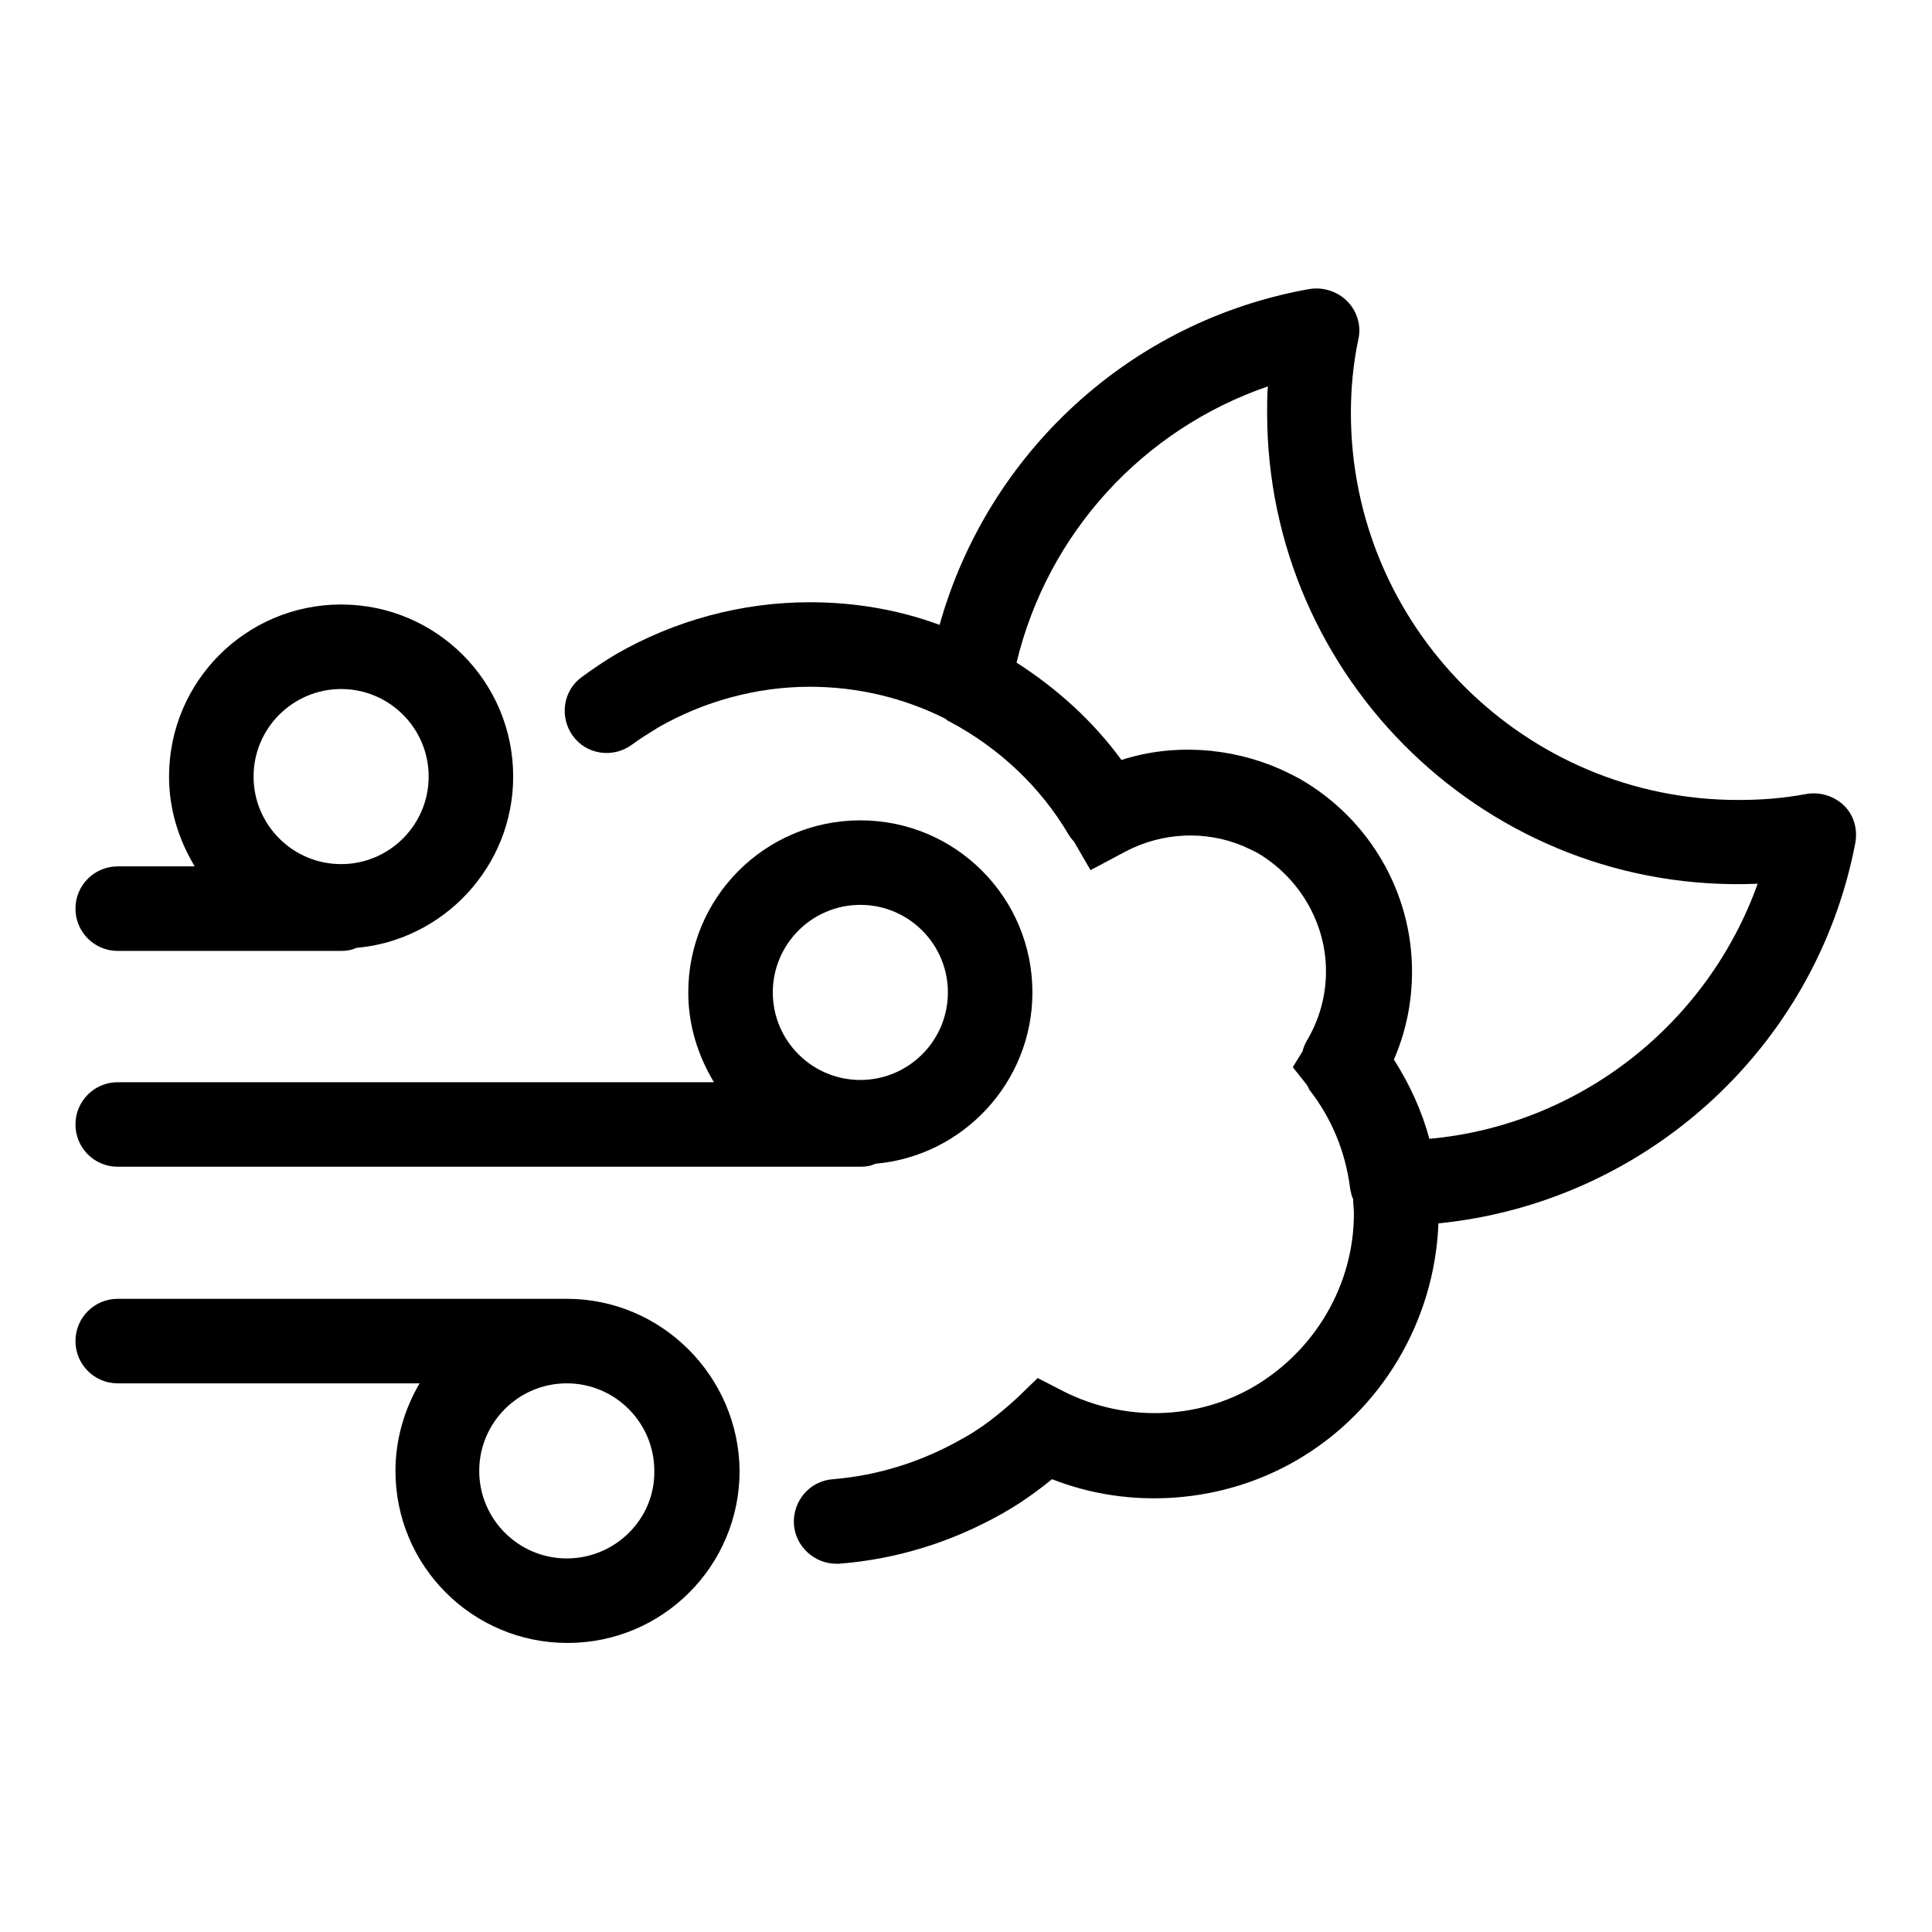
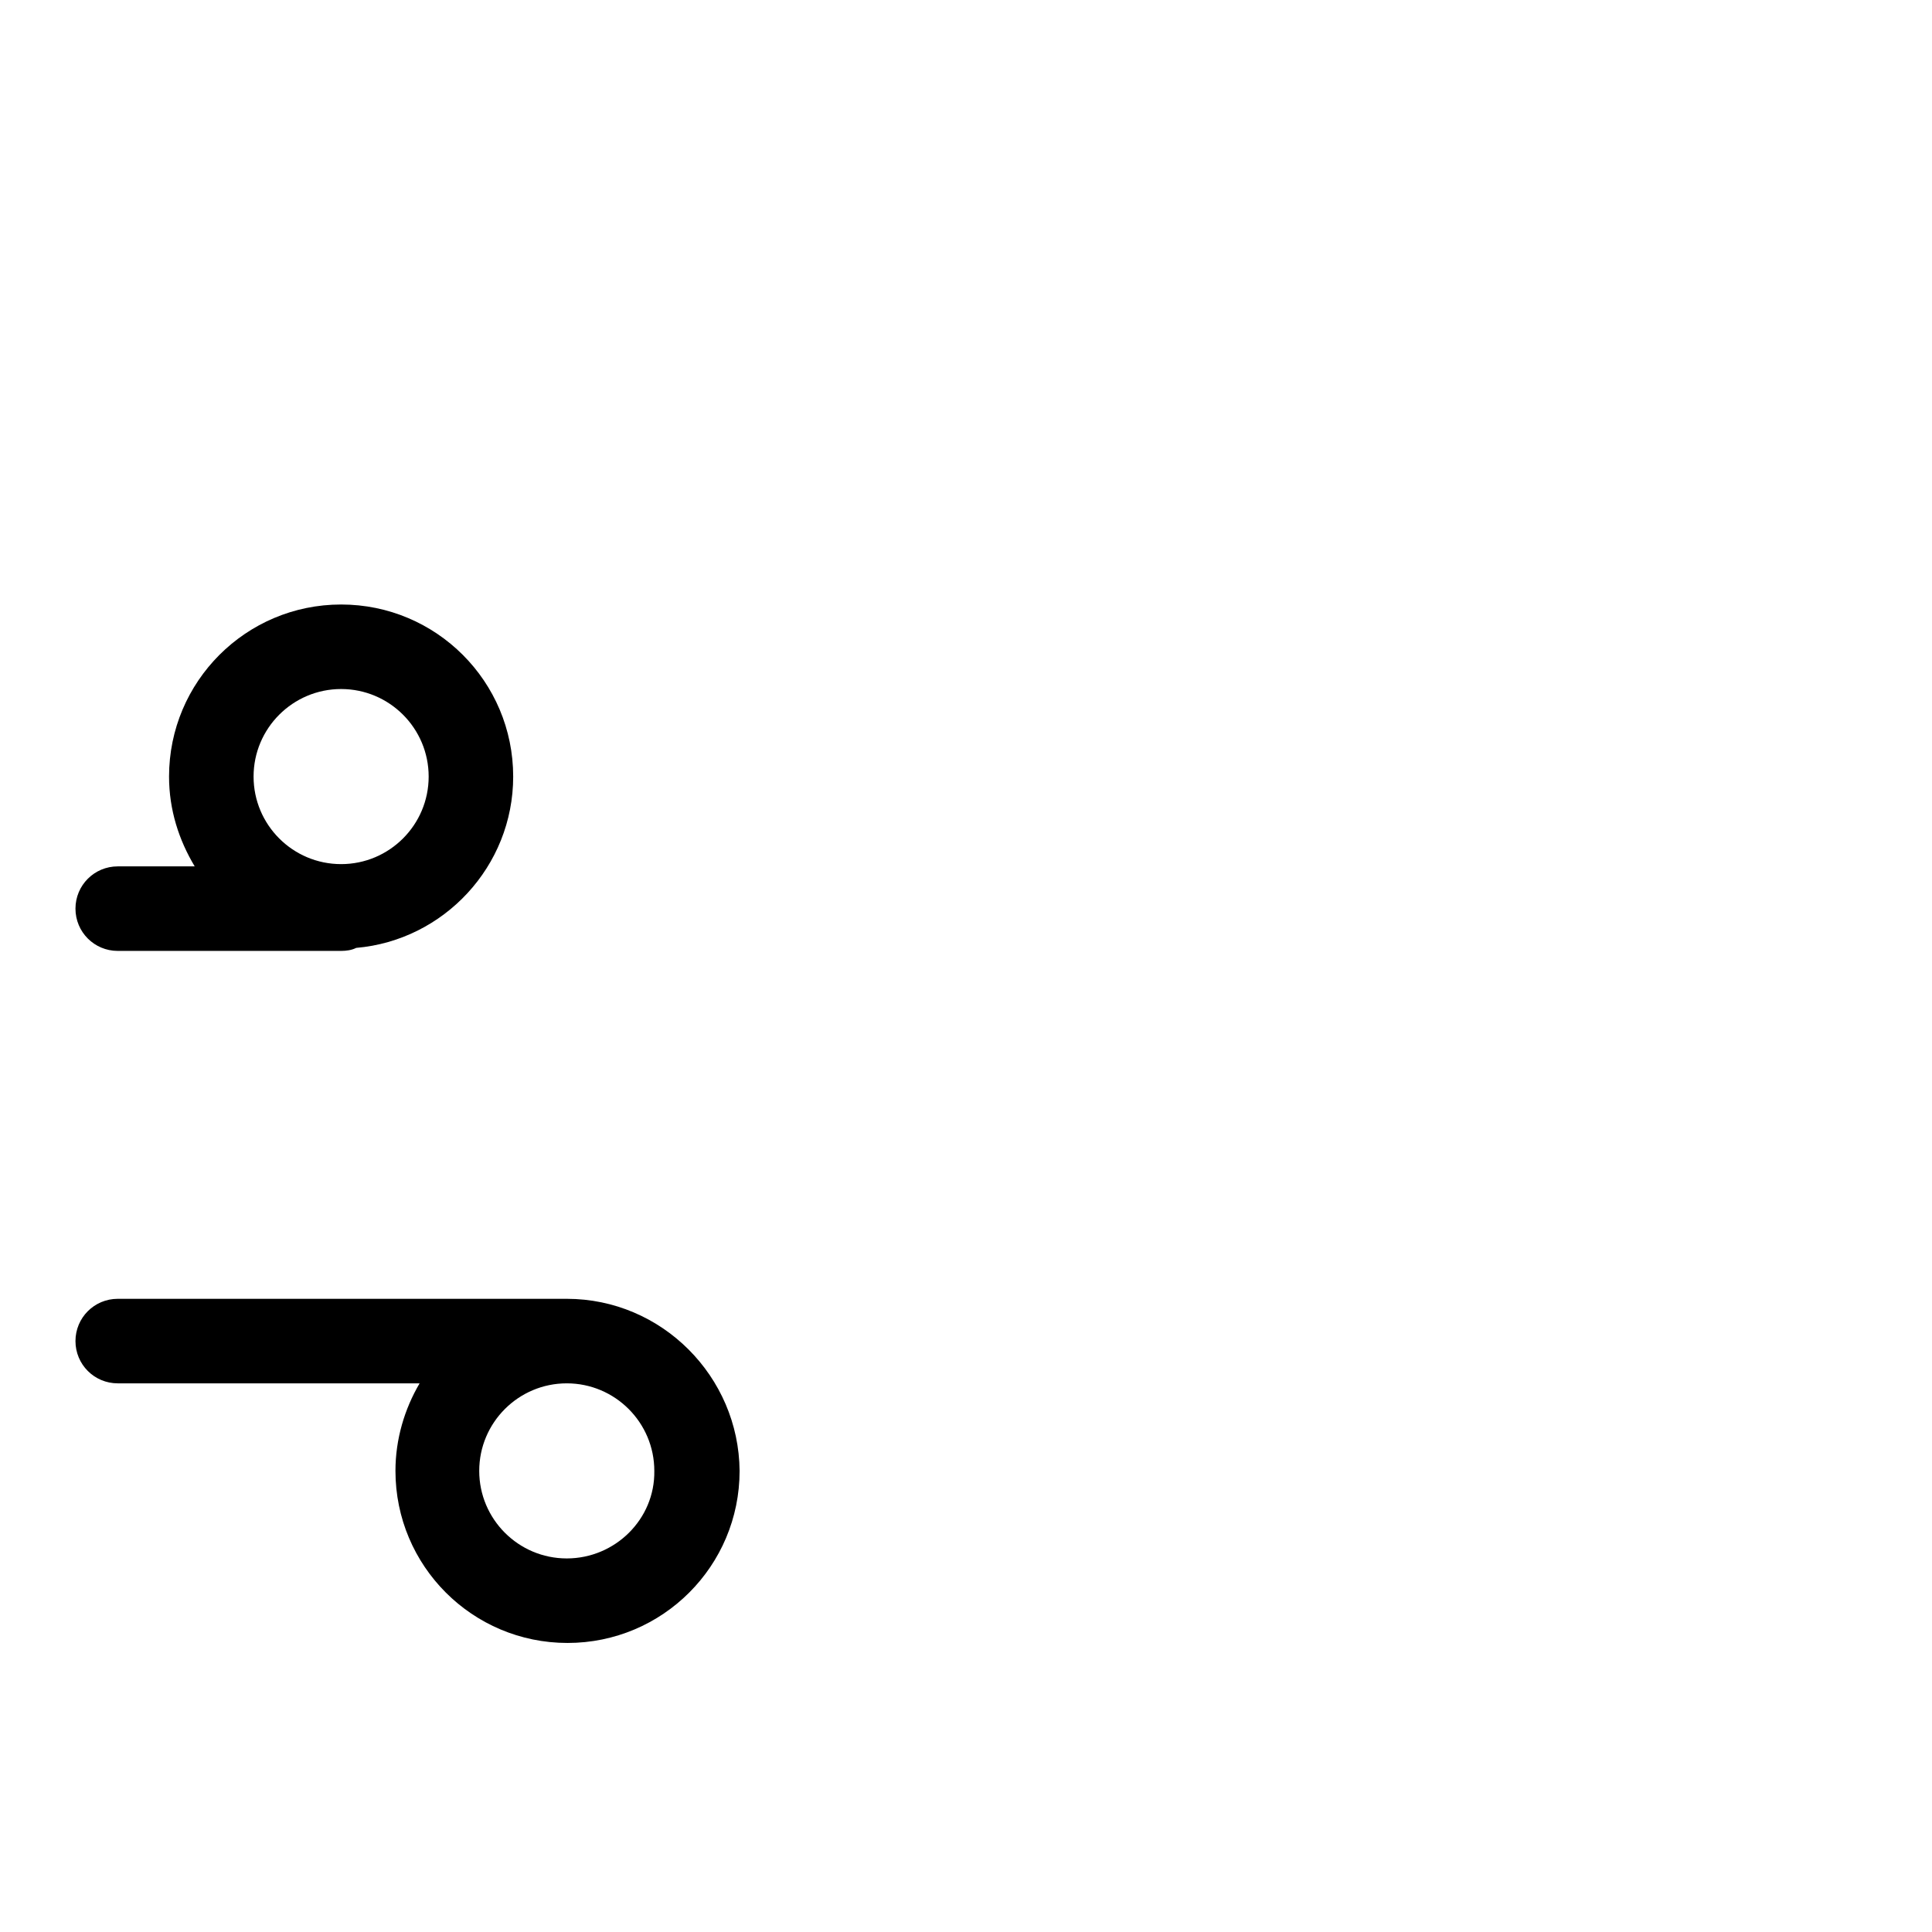
<svg xmlns="http://www.w3.org/2000/svg" version="1.1" x="0px" y="0px" viewBox="0 0 256 256" enable-background="new 0 0 256 256" xml:space="preserve">
  <g>
    <g>
      <g>
        <g>
-           <path fill="#000000" d="M244.4,106.8c-1.3-1.3-3.2-1.9-5-1.6c-3.2,0.6-6.1,0.8-9.1,0.8c-28.3,0-51.3-23-51.3-51.3c0-3.2,0.3-6.5,1-9.8c0.4-1.8-0.2-3.7-1.5-5c-1.3-1.3-3.2-1.9-5-1.6c-23.7,4.2-42.6,21.7-49,44.5c-5.4-2-11.2-3-17.2-3c-9,0-17.9,2.4-25.7,6.9c-1.5,0.9-3,1.9-4.5,3c-2.5,1.8-3,5.3-1.2,7.8c1.8,2.5,5.3,3,7.8,1.2c1.2-0.9,2.4-1.6,3.5-2.3c6.1-3.5,13.1-5.4,20.1-5.4c6.4,0,12.5,1.5,17.9,4.2c0.2,0.1,0.3,0.3,0.6,0.4c6.6,3.5,12.1,8.7,15.8,15c0.2,0.3,0.4,0.6,0.7,0.9l2.2,3.8l4.7-2.5c4.8-2.5,10.5-2.8,15.5-0.7c0.7,0.3,1.3,0.6,1.9,0.9c5.6,3.3,9.1,9.3,9.1,15.7c0,3.3-0.9,6.5-2.6,9.3c-0.2,0.4-0.4,0.8-0.5,1.3l-1.3,2.1l1.9,2.4c0.1,0.2,0.2,0.4,0.3,0.6c2.9,3.7,4.8,8.2,5.4,13.1c0.1,0.5,0.2,1,0.4,1.4c0,0.7,0.1,1.3,0.1,1.9c0,9.4-5.1,18.1-13.2,22.9c-7.7,4.5-17.2,4.7-25.2,0.7l-3.5-1.8l-2.8,2.7c-2.3,2.1-4.7,4-7.3,5.4c-5.3,3-11,4.8-17,5.3c-3.1,0.2-5.4,2.9-5.2,6c0.2,2.9,2.7,5.2,5.6,5.2c0.1,0,0.3,0,0.4,0c7.7-0.6,15-2.9,21.7-6.7c2.3-1.3,4.4-2.8,6.5-4.5c10.4,4.1,22.6,3.2,32.4-2.5c11.2-6.5,18.3-18.4,18.8-31.4c27.2-2.7,49.9-23,55.2-50.2C246.2,110,245.7,108.1,244.4,106.8z M189.4,150.9c-1-3.7-2.6-7.2-4.7-10.5c1.6-3.7,2.4-7.6,2.4-11.7c0-10.4-5.6-20.1-14.7-25.4c-0.9-0.5-1.9-1-2.8-1.4c-6.6-2.9-14.2-3.4-21-1.2c-3.8-5.2-8.6-9.5-13.9-12.9c4.1-17.1,16.7-30.9,33.3-36.6c-0.1,1.2-0.1,2.3-0.1,3.5c0,35.3,29.4,63.9,65,62.4C226.2,135.8,209.2,149.1,189.4,150.9z" />
          <path fill="#000000" d="M75.1,172.1H15.6c-3.1,0-5.6,2.5-5.6,5.6c0,3.1,2.5,5.6,5.6,5.6h40c-2,3.4-3.2,7.4-3.2,11.6c0,12.6,10.2,22.8,22.8,22.8c12.6,0,22.8-10.2,22.8-22.8C97.9,182.4,87.7,172.1,75.1,172.1z M75.1,206.5c-6.4,0-11.6-5.2-11.6-11.6c0-6.4,5.2-11.6,11.6-11.6c6.4,0,11.6,5.2,11.6,11.6C86.8,201.3,81.5,206.5,75.1,206.5z" />
-           <path fill="#000000" d="M15.6,154.6H114c0.7,0,1.4-0.1,2-0.4c11.6-1,20.8-10.8,20.8-22.7c0-12.6-10.2-22.8-22.8-22.8c-12.6,0-22.8,10.2-22.8,22.8c0,4.4,1.3,8.4,3.4,11.9h-79c-3.1,0-5.6,2.5-5.6,5.6C10,152.1,12.5,154.6,15.6,154.6z M114,119.9c6.4,0,11.6,5.2,11.6,11.6c0,6.4-5.2,11.6-11.6,11.6s-11.6-5.2-11.6-11.6C102.4,125.1,107.6,119.9,114,119.9z" />
          <path fill="#000000" d="M15.6,126h29.6c0.7,0,1.4-0.1,2-0.4c11.6-1,20.8-10.8,20.8-22.7c0-12.6-10.2-22.8-22.8-22.8c-12.6,0-22.8,10.2-22.8,22.8c0,4.4,1.3,8.4,3.4,11.9H15.6c-3.1,0-5.6,2.5-5.6,5.6S12.5,126,15.6,126z M45.2,91.3c6.4,0,11.6,5.2,11.6,11.6c0,6.4-5.2,11.6-11.6,11.6s-11.6-5.2-11.6-11.6C33.6,96.5,38.8,91.3,45.2,91.3z" />
        </g>
      </g>
      <g />
      <g />
      <g />
      <g />
      <g />
      <g />
      <g />
      <g />
      <g />
      <g />
      <g />
      <g />
      <g />
      <g />
      <g />
    </g>
  </g>
</svg>